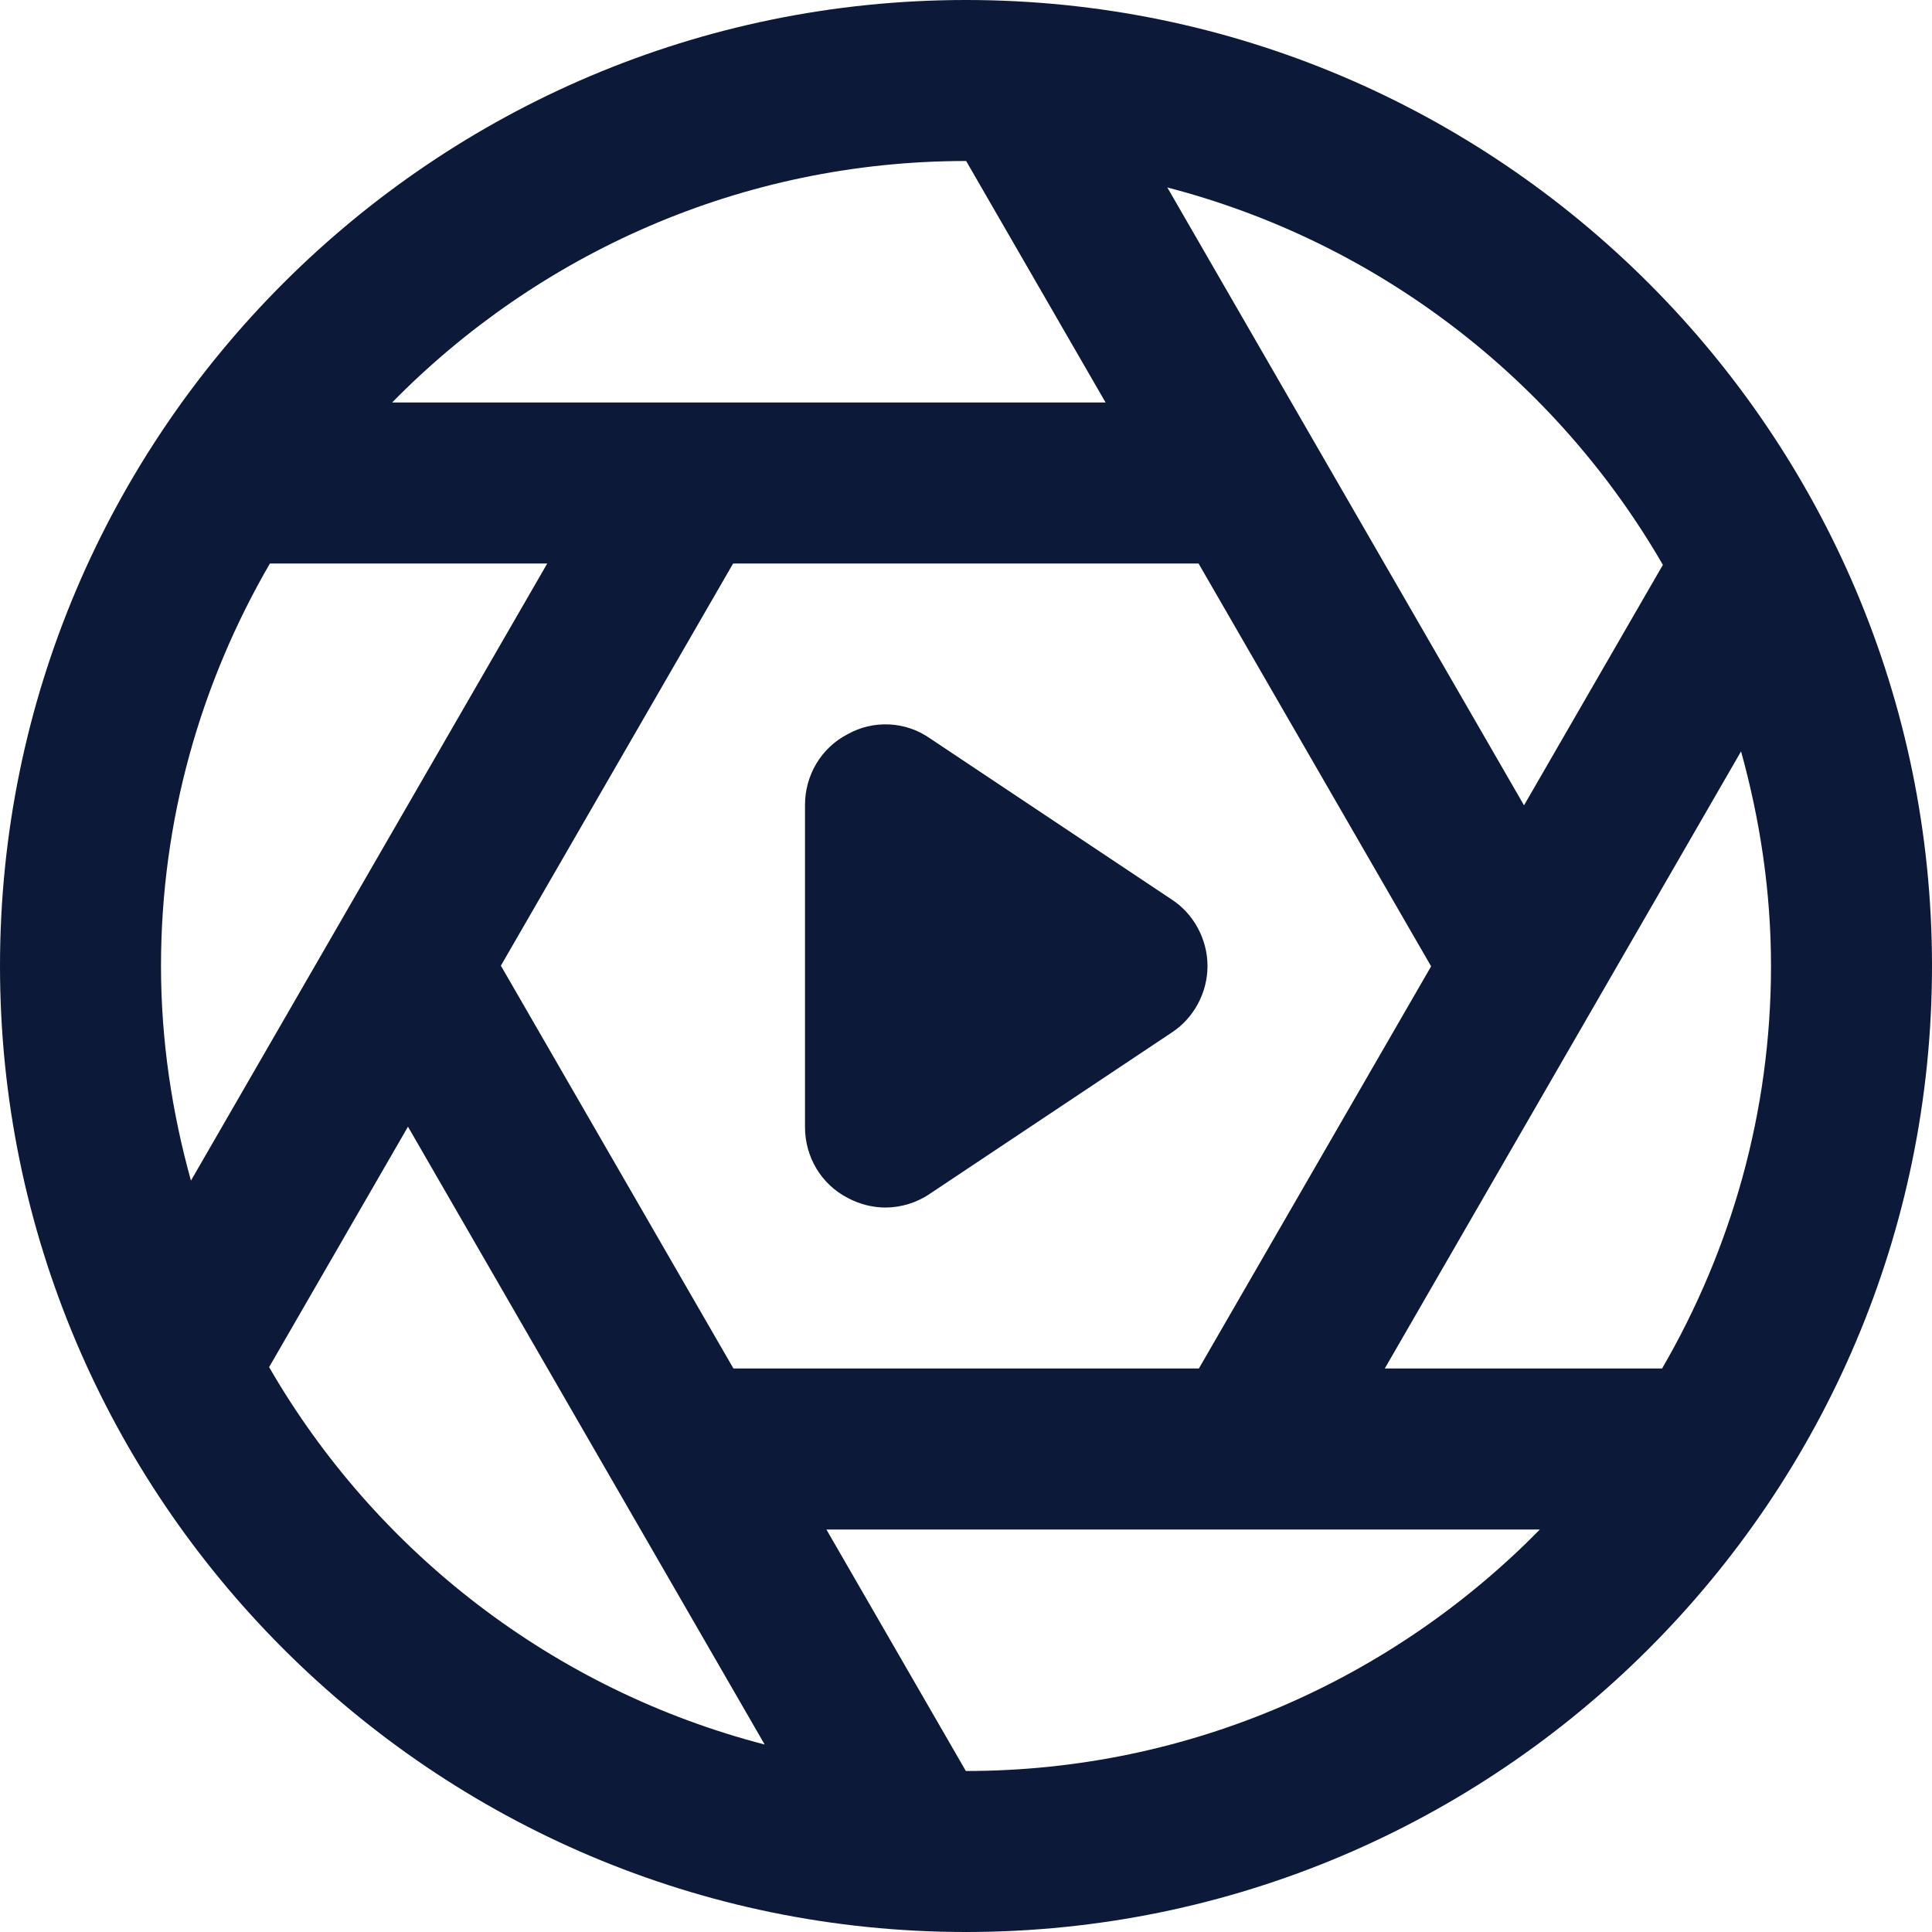
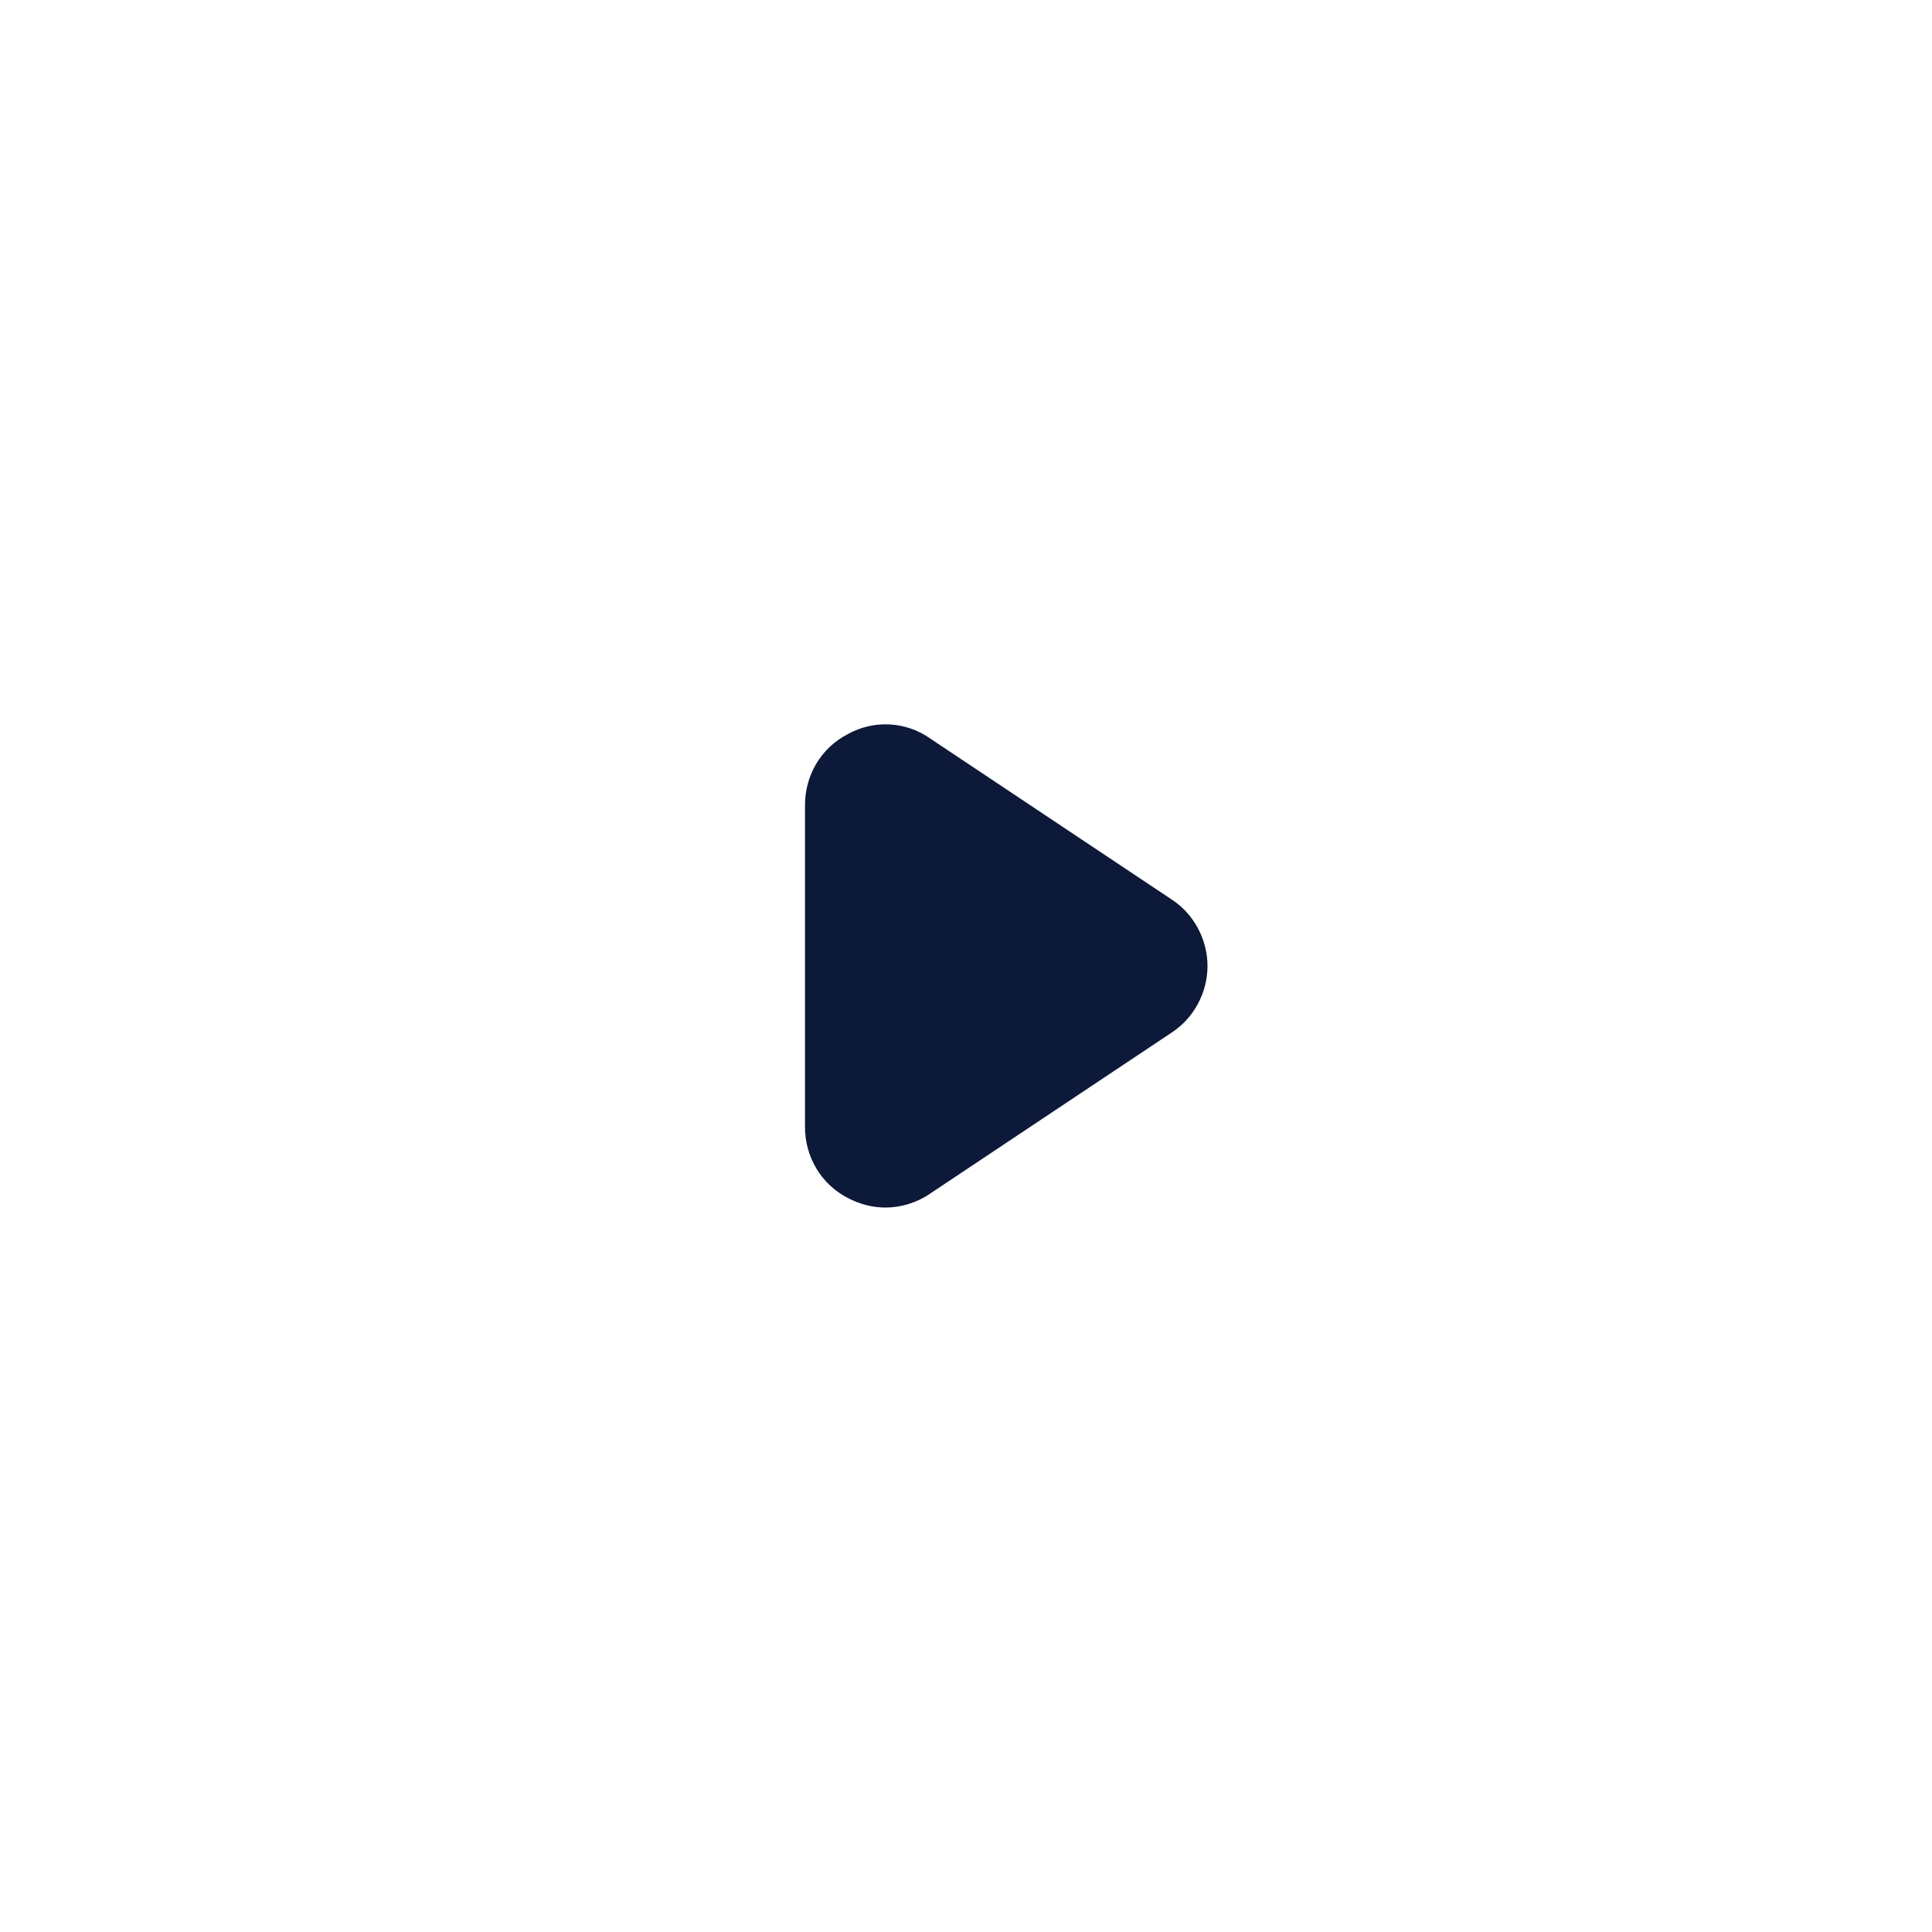
<svg xmlns="http://www.w3.org/2000/svg" width="102" height="102" viewBox="0 0 102 102" fill="none">
-   <path d="M51 0C22.878 0 0 22.878 0 51C0 79.122 22.878 102 51 102C79.122 102 102 79.122 102 51C102 22.878 79.122 0 51 0ZM87.792 29.822L80.461 42.517L61.629 9.898C72.781 12.788 82.161 20.073 87.792 29.822ZM38.722 72.25L26.444 50.983L38.705 29.75H63.278L75.556 51.017L63.295 72.25H38.722ZM51 8.5H51.008L58.37 21.25H20.702C28.416 13.392 39.142 8.5 51 8.5ZM14.25 29.75H28.892L10.081 62.331C9.078 58.714 8.5 54.927 8.5 51C8.5 43.257 10.617 36.01 14.25 29.75ZM14.208 72.178L21.539 59.483L40.371 92.102C29.219 89.212 19.839 81.927 14.208 72.178ZM51 93.5H50.992L43.63 80.75H81.298C73.585 88.608 62.858 93.5 51 93.5ZM87.75 72.25H73.109L91.919 39.669C92.922 43.286 93.5 47.073 93.5 51C93.5 58.743 91.383 65.99 87.75 72.25Z" fill="#0C1939" />
  <path d="M61.837 47.474L49.087 38.974C47.812 38.082 46.112 37.997 44.752 38.762C43.35 39.484 42.5 40.929 42.5 42.502V59.502C42.5 61.075 43.35 62.52 44.752 63.242C45.39 63.582 46.07 63.752 46.75 63.752C47.557 63.752 48.407 63.497 49.087 63.029L61.837 54.529C63.028 53.764 63.75 52.404 63.75 51.002C63.75 49.599 63.028 48.239 61.837 47.474Z" fill="#0C1939" />
</svg>